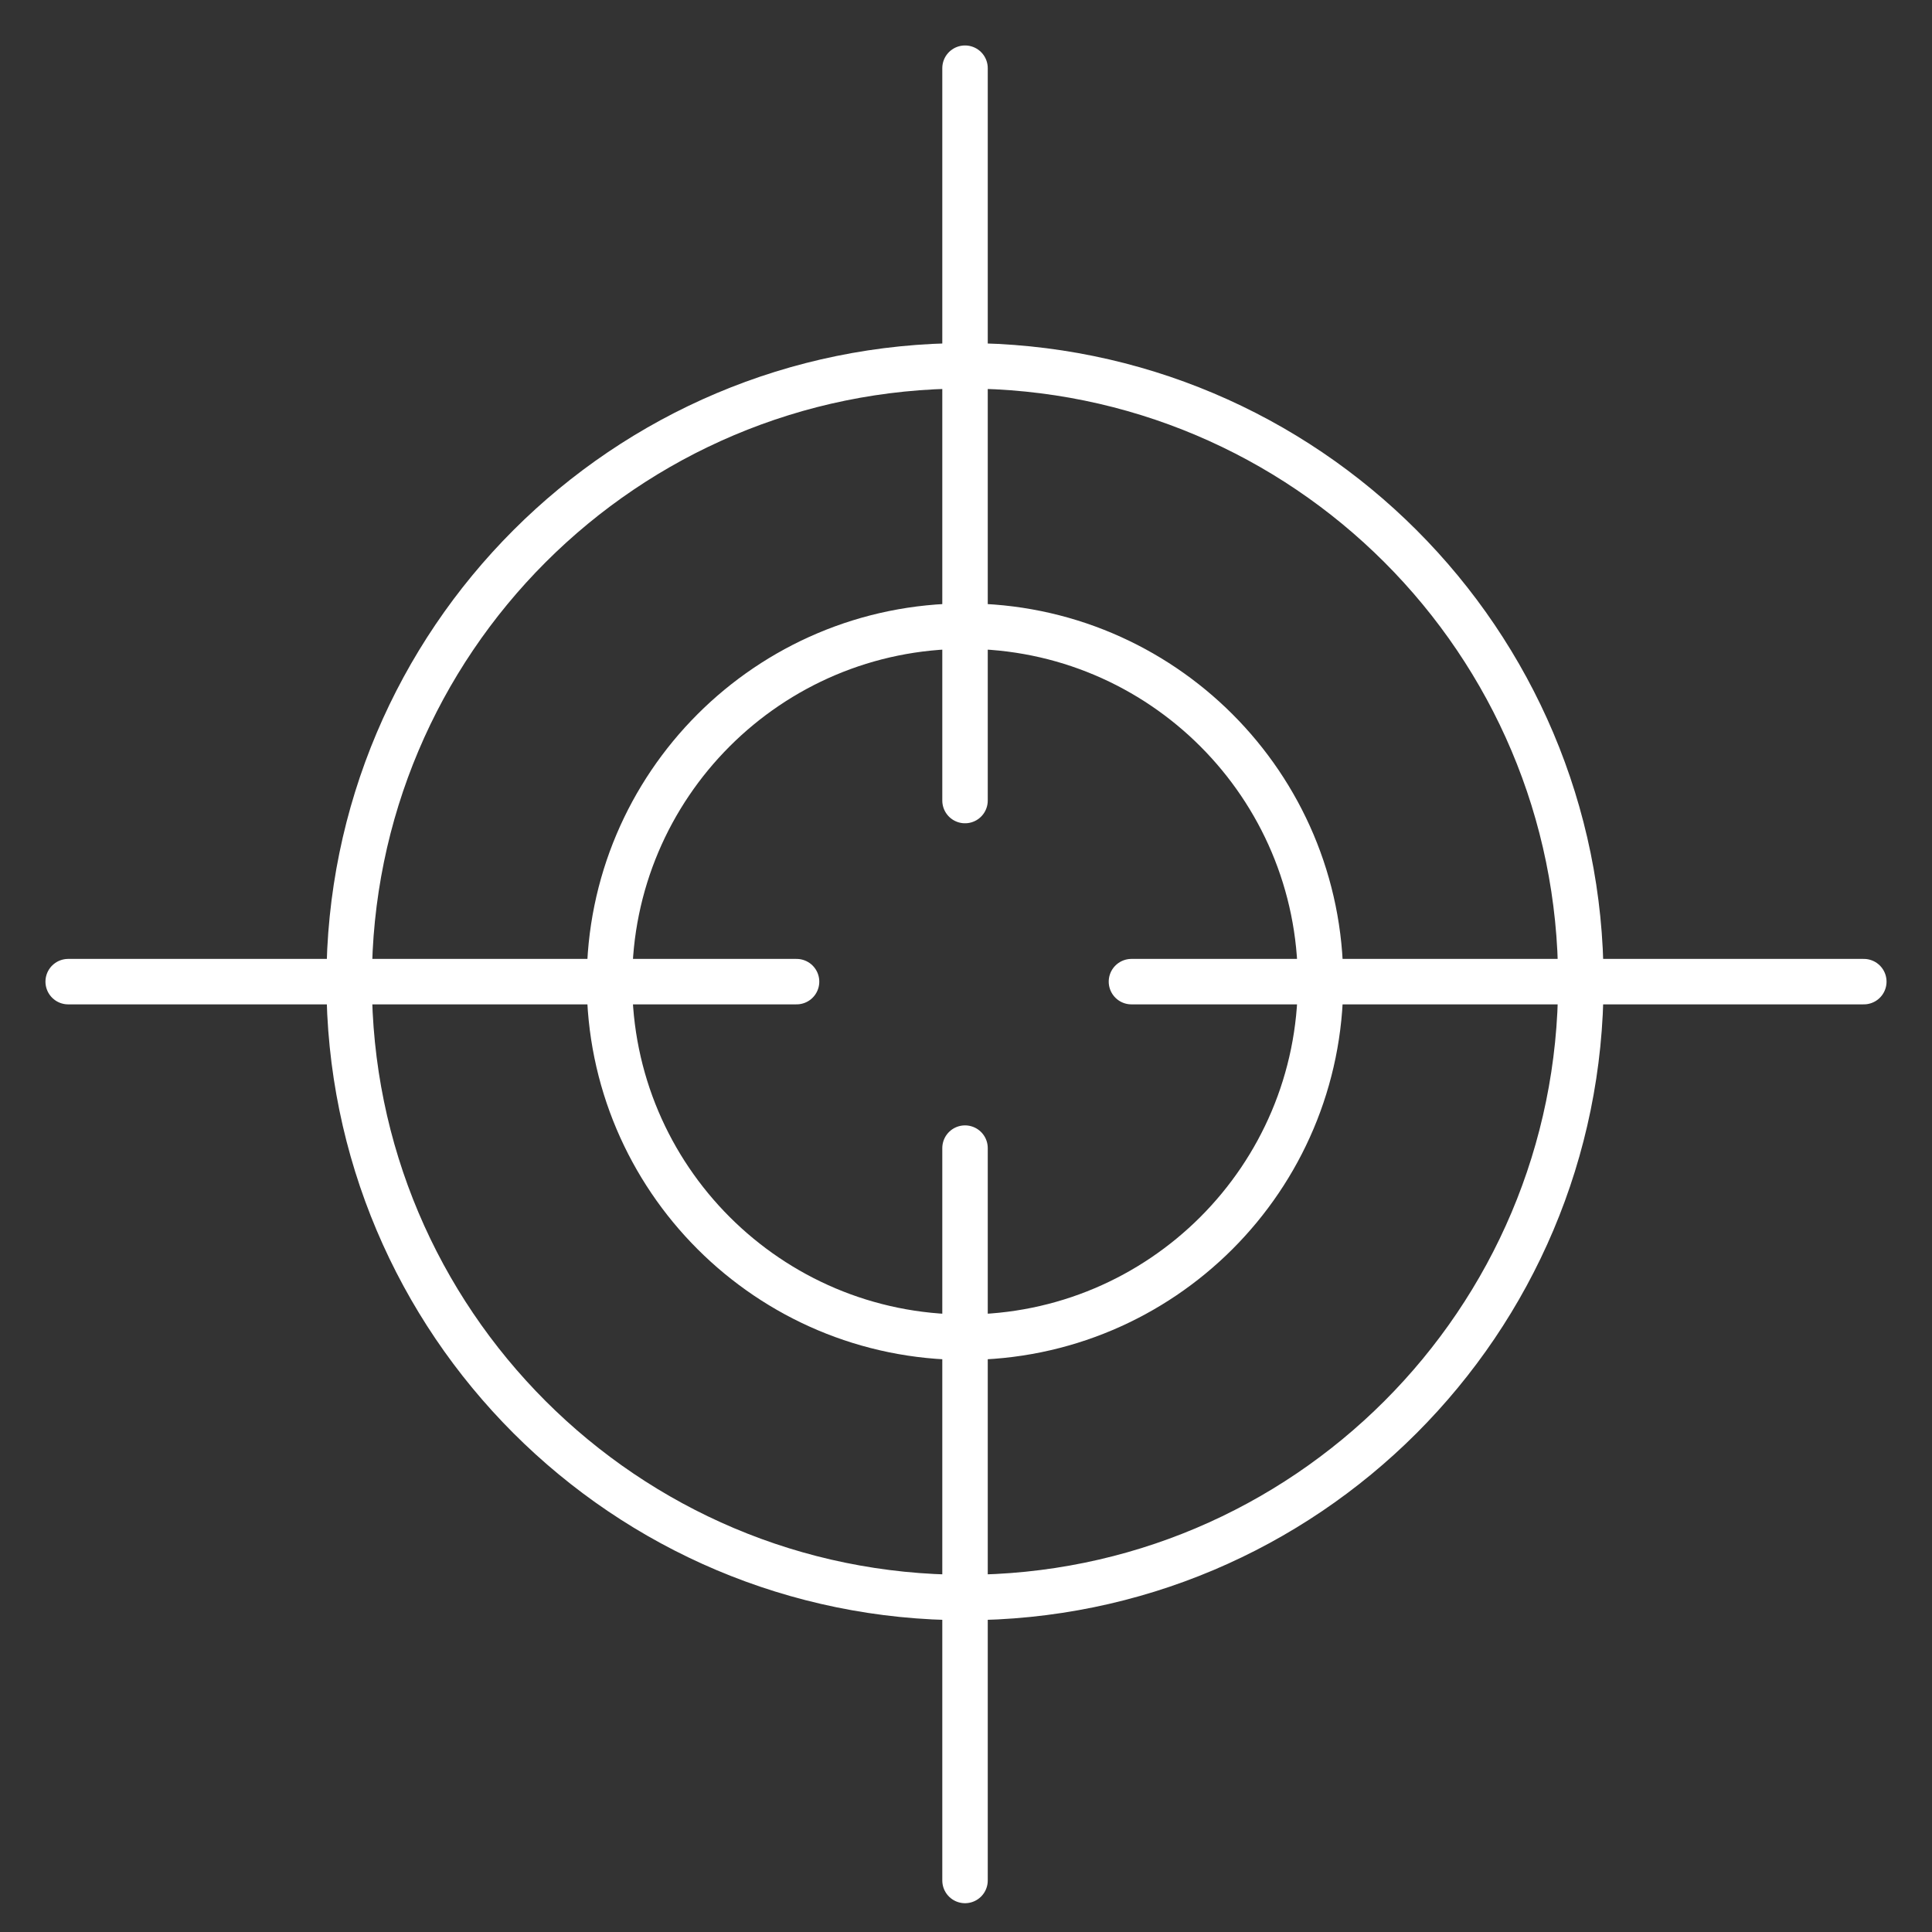
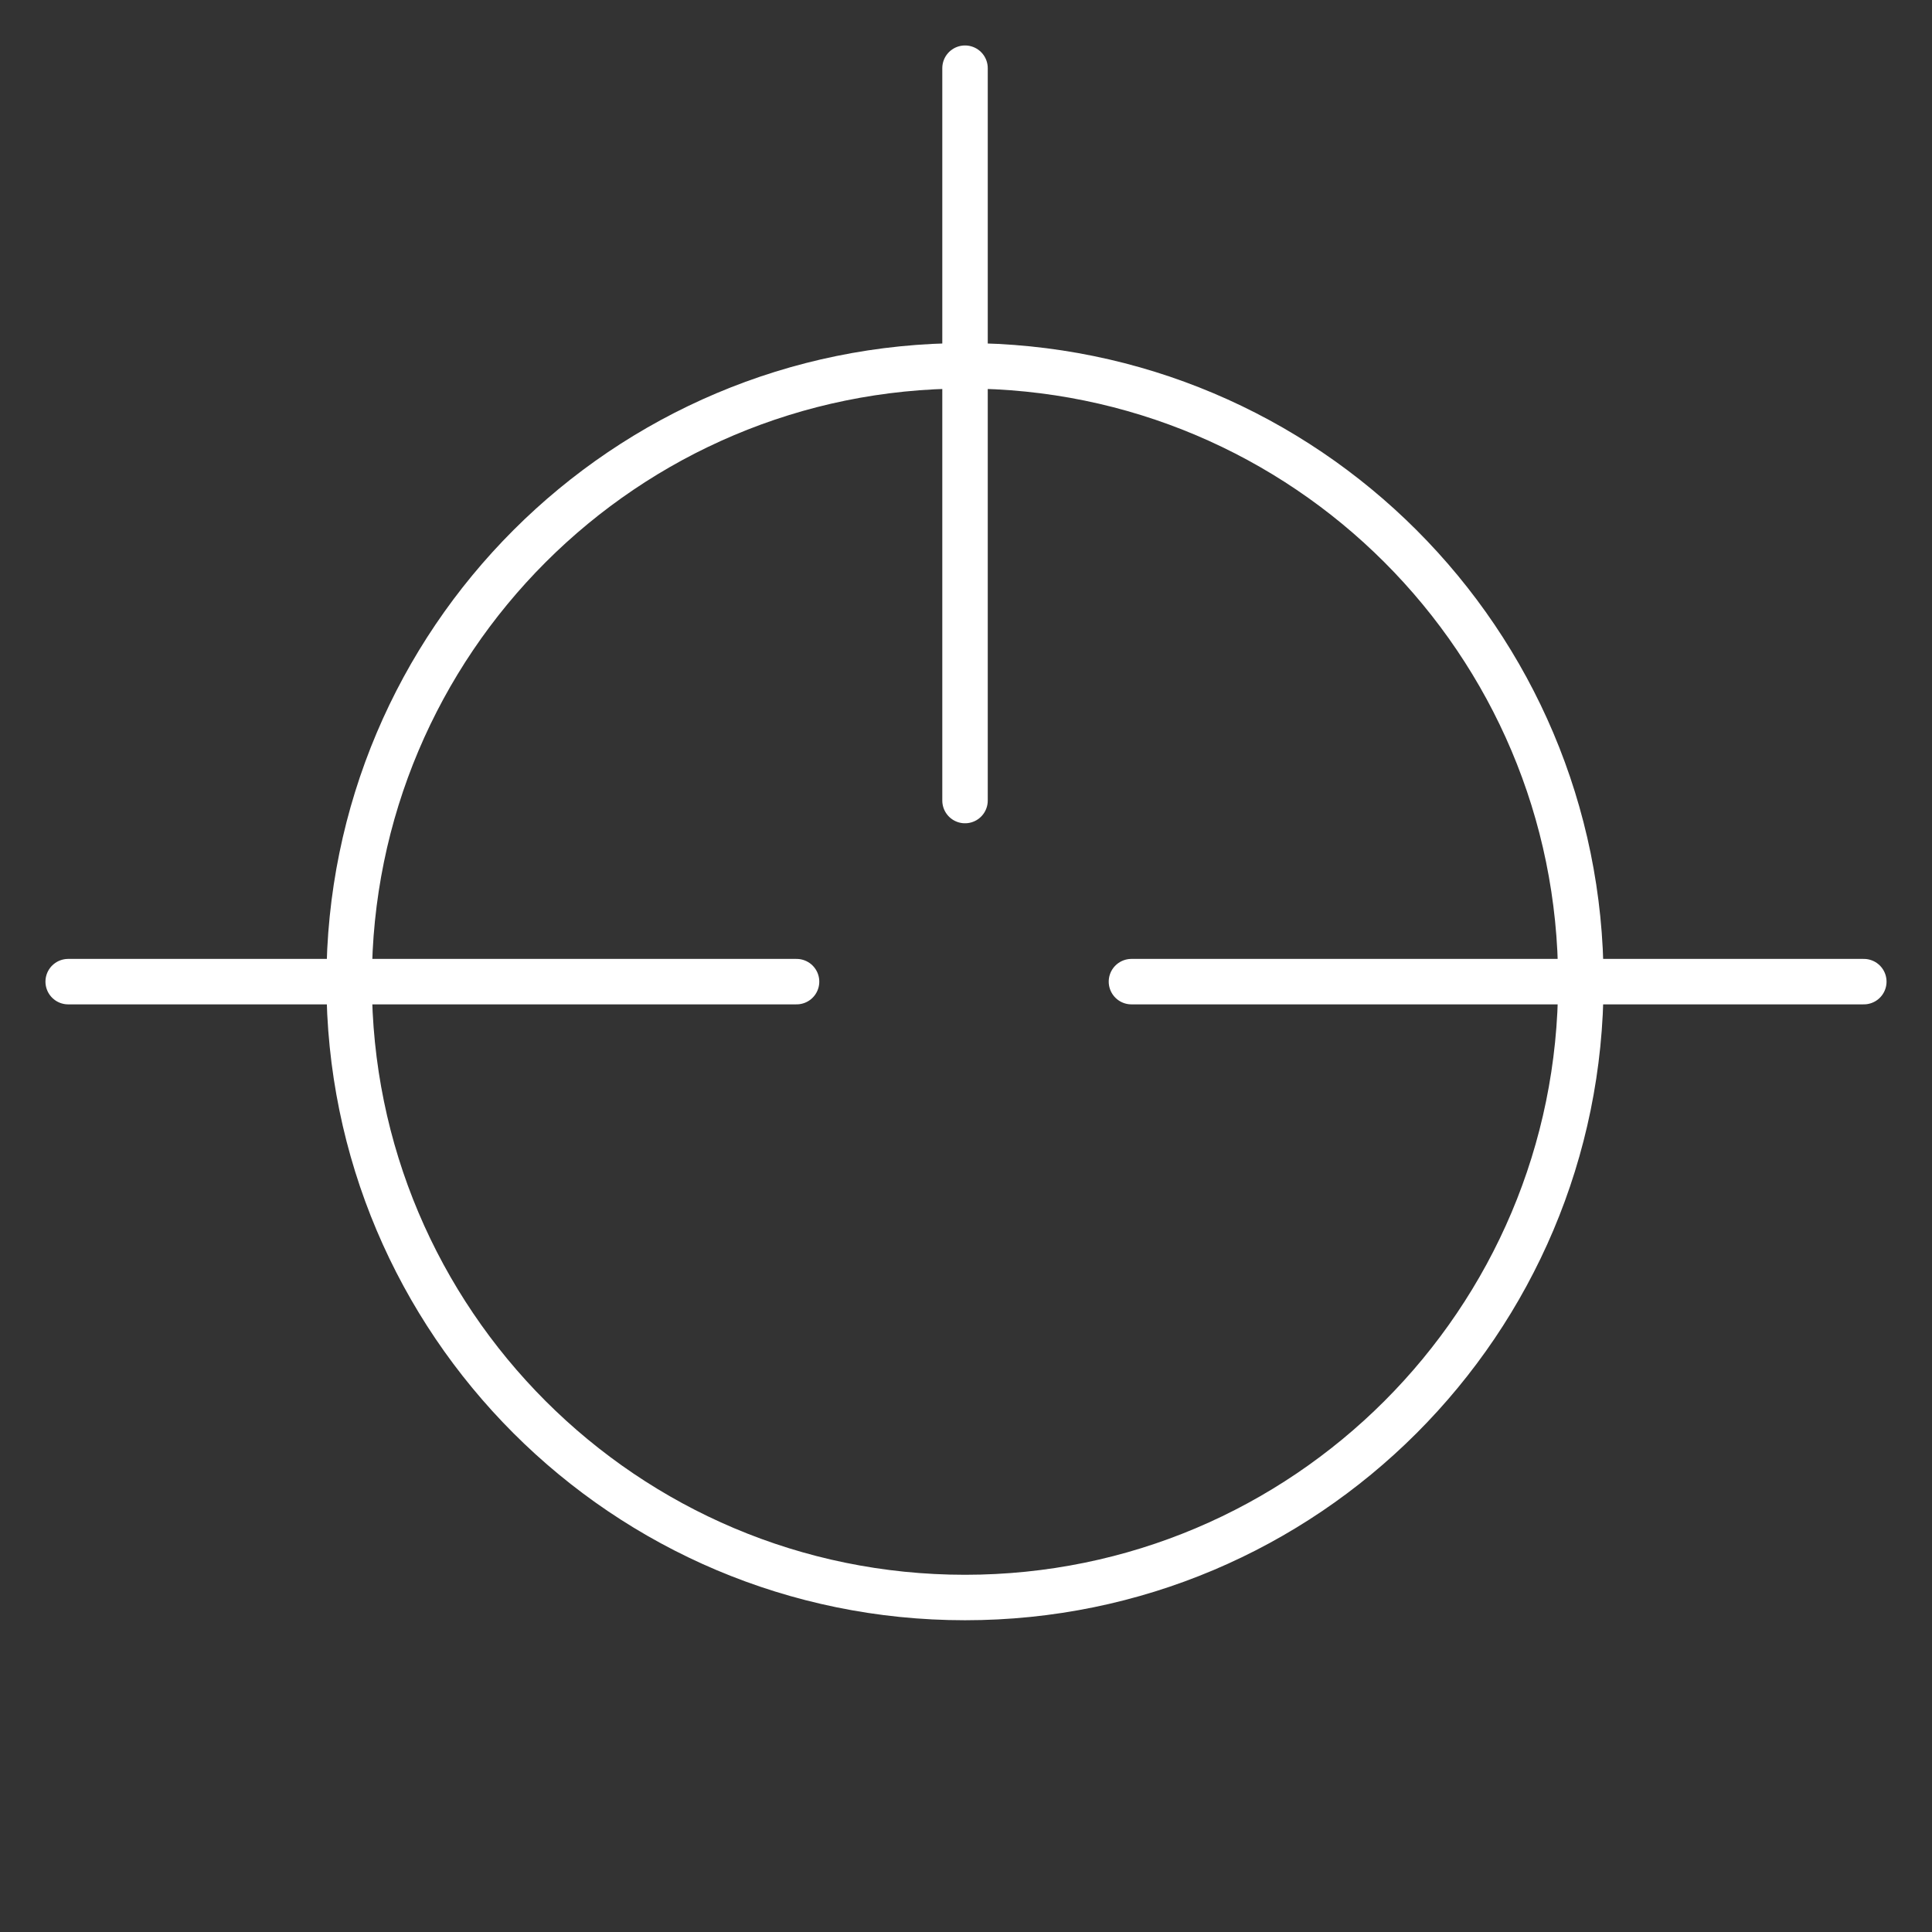
<svg xmlns="http://www.w3.org/2000/svg" width="85" height="85" viewBox="0 0 85 85" fill="none">
  <rect x="0" y="0" width="85" height="85" fill="#333333" stroke="none" />
  <path d="M42.456 70.284C57.42 70.284 69.551 58.153 69.551 43.189C69.551 28.224 57.42 16.094 42.456 16.094C27.492 16.094 15.361 28.224 15.361 43.189C15.361 58.153 27.492 70.284 42.456 70.284Z" stroke="white" stroke-width="2" />
-   <path d="M42.456 58.831C51.095 58.831 58.098 51.828 58.098 43.19C58.098 34.551 51.095 27.548 42.456 27.548C33.818 27.548 26.814 34.551 26.814 43.19C26.814 51.828 33.818 58.831 42.456 58.831Z" stroke="white" stroke-width="2" />
  <path d="M42.457 3V35.221" stroke="white" stroke-width="2" stroke-linecap="round" />
-   <path d="M42.457 50.512V82.733" stroke="white" stroke-width="2" stroke-linecap="round" />
  <path d="M49.779 43.188H82" stroke="white" stroke-width="2" stroke-linecap="round" />
  <path d="M3 43.188H35.045" stroke="white" stroke-width="2" stroke-linecap="round" />
</svg>